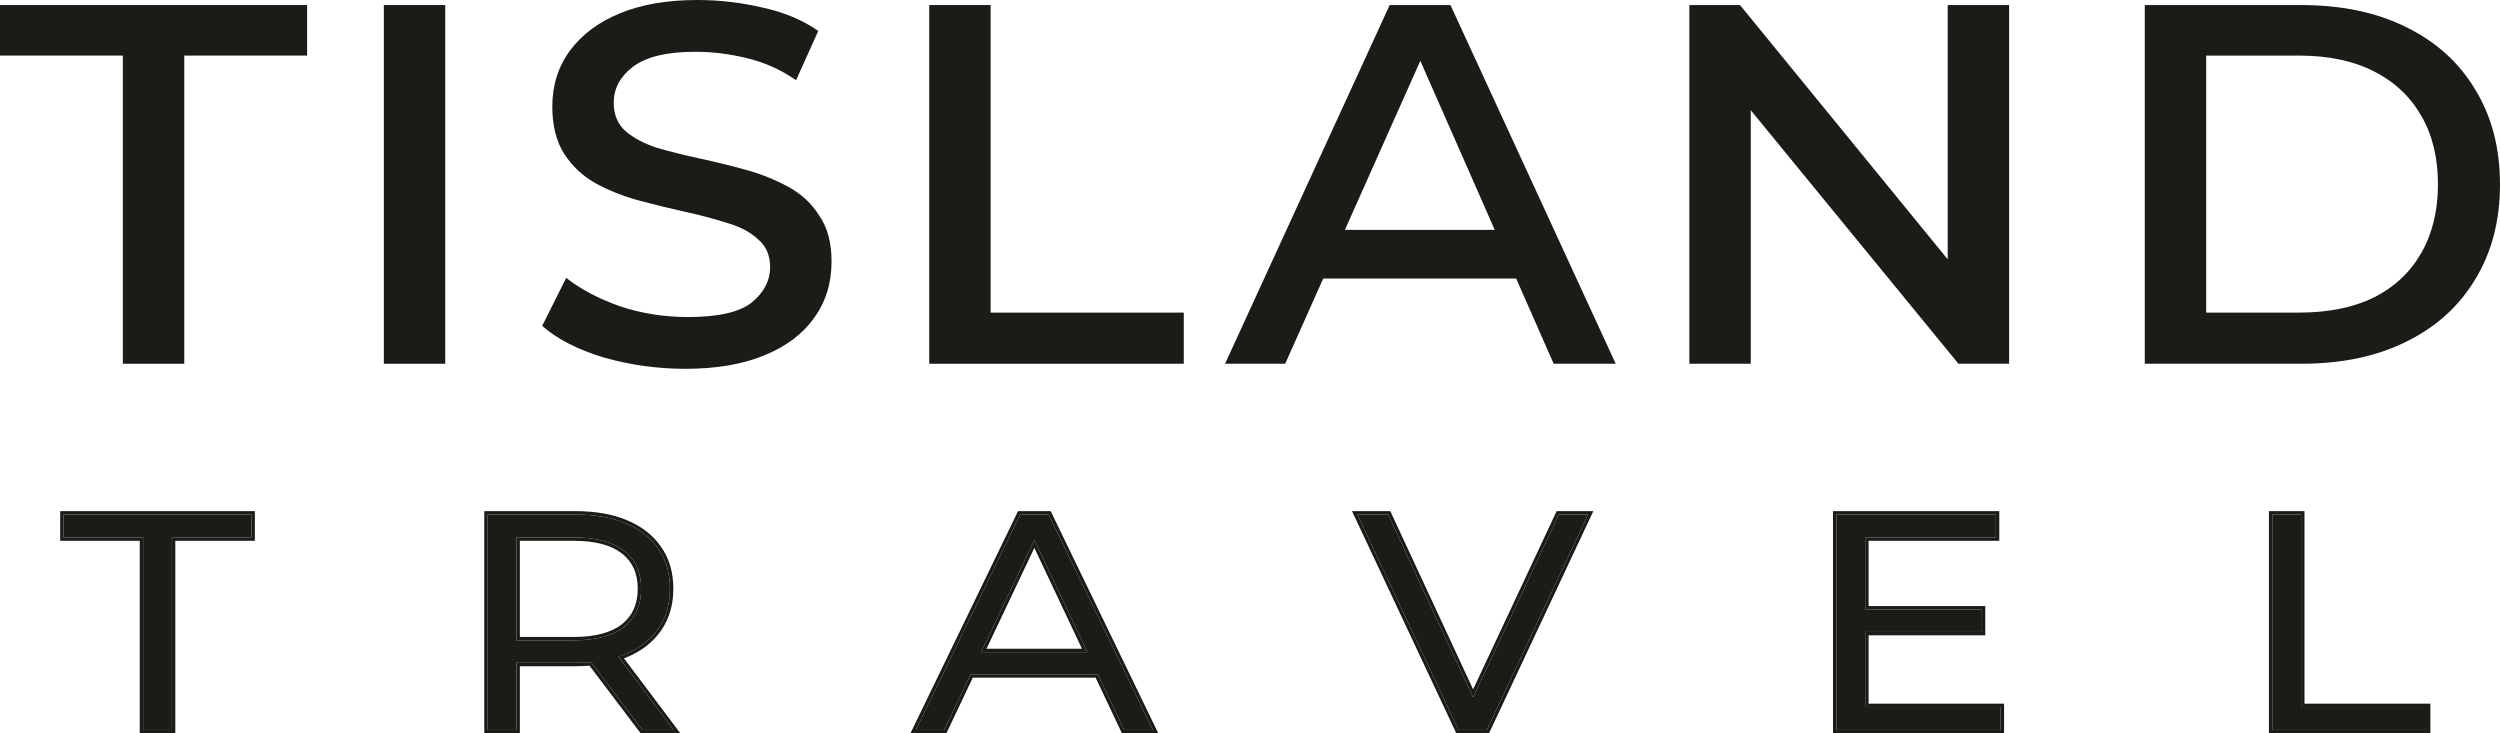
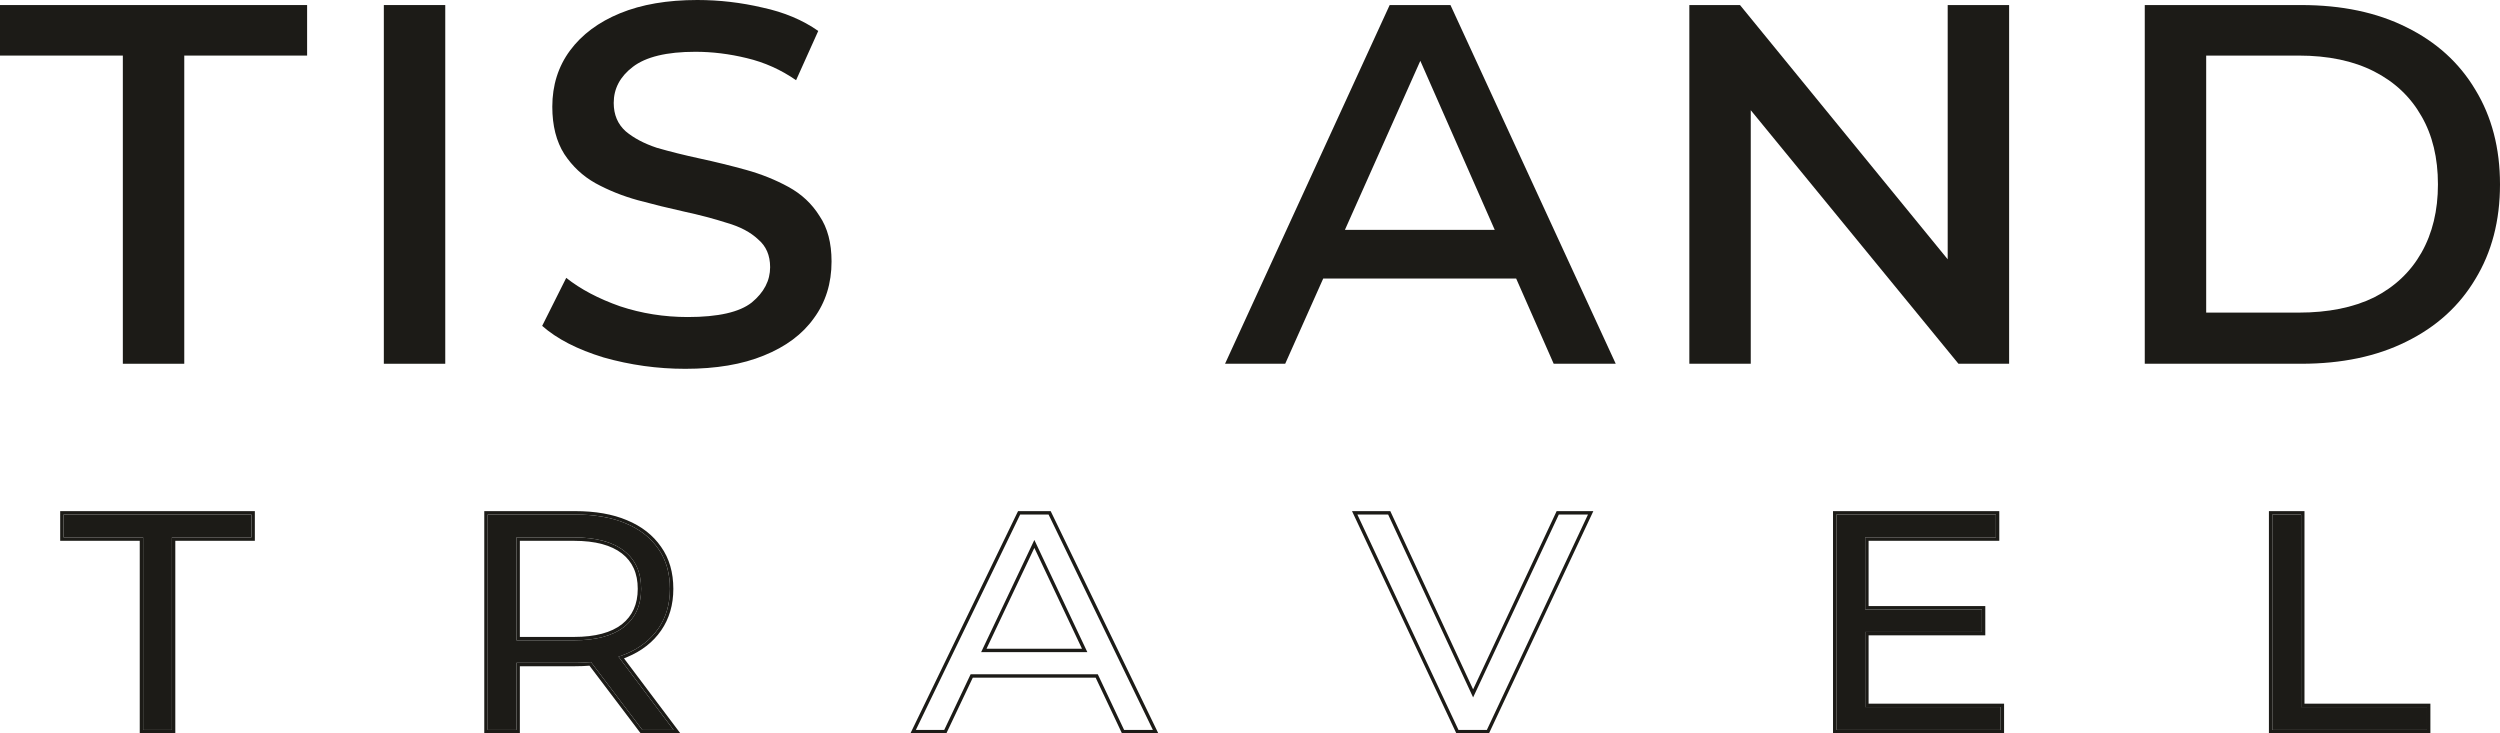
<svg xmlns="http://www.w3.org/2000/svg" width="300" height="88" viewBox="0 0 300 88" fill="currentColor">
  <path d="M14.741 43.651V6.669H0V0.606H36.853V6.669H22.112V43.651H14.741Z" fill="#1C1B17" />
  <path d="M46.06 43.651V0.606H53.431V43.651H46.06Z" fill="#1C1B17" />
  <path d="M99.786 31.375C99.786 34.002 99.076 36.275 97.658 38.195C96.29 40.115 94.289 41.605 91.655 42.666C89.072 43.727 85.931 44.258 82.233 44.258C78.889 44.258 75.622 43.803 72.43 42.894C69.29 41.934 66.833 40.671 65.06 39.105L67.947 33.345C69.67 34.709 71.823 35.846 74.406 36.755C76.99 37.614 79.7 38.044 82.537 38.044C86.184 38.044 88.742 37.462 90.211 36.3C91.68 35.088 92.415 33.673 92.415 32.057C92.415 30.642 91.934 29.53 90.971 28.722C90.059 27.863 88.818 27.206 87.248 26.752C85.677 26.247 83.955 25.792 82.081 25.388C80.257 24.983 78.408 24.529 76.534 24.023C74.71 23.518 73.013 22.836 71.443 21.977C69.923 21.119 68.682 19.956 67.719 18.491C66.757 16.976 66.276 15.081 66.276 12.807C66.276 10.231 66.985 7.983 68.403 6.063C69.822 4.143 71.823 2.652 74.406 1.591C76.99 0.53 80.08 0 83.677 0C86.311 0 88.92 0.303 91.503 0.909C94.087 1.465 96.316 2.4 98.19 3.713L95.53 9.625C93.707 8.361 91.731 7.477 89.603 6.972C87.526 6.467 85.475 6.214 83.448 6.214C80.004 6.214 77.496 6.821 75.926 8.033C74.406 9.195 73.646 10.635 73.646 12.353C73.646 13.767 74.127 14.904 75.09 15.763C76.052 16.571 77.294 17.228 78.813 17.733C80.384 18.188 82.106 18.618 83.98 19.022C85.855 19.426 87.704 19.881 89.528 20.386C91.351 20.891 93.048 21.573 94.619 22.432C96.189 23.291 97.43 24.453 98.342 25.918C99.304 27.333 99.786 29.151 99.786 31.375Z" fill="#1C1B17" />
-   <path d="M111.507 43.651V0.606H118.877V37.513H142.053V43.651H111.507Z" fill="#1C1B17" />
  <path d="M147.005 43.651L166.761 0.606H174.056L193.888 43.651H186.442L169.193 4.471H171.7L154.224 43.651H147.005ZM156.047 33.421L158.023 27.585H181.731L183.706 33.421H156.047Z" fill="#1C1B17" />
  <path d="M202.721 43.651V0.606H208.8L236.535 34.557H233.723V0.606H241.094V43.651H235.015L207.204 9.7H210.091V43.651H202.721Z" fill="#1C1B17" />
  <path d="M257.372 43.651V0.606H276.14C281.003 0.606 285.208 1.49 288.754 3.259C292.351 5.027 295.112 7.528 297.037 10.761C299.012 13.995 300 17.784 300 22.129C300 26.474 299.012 30.263 297.037 33.496C295.112 36.73 292.351 39.231 288.754 40.999C285.208 42.767 281.003 43.651 276.14 43.651H257.372ZM264.742 37.513H275.836C279.382 37.513 282.396 36.907 284.879 35.694C287.361 34.431 289.261 32.638 290.578 30.314C291.895 27.989 292.553 25.261 292.553 22.129C292.553 18.946 291.895 16.218 290.578 13.944C289.261 11.62 287.361 9.827 284.879 8.564C282.396 7.301 279.382 6.669 275.836 6.669H264.742V37.513Z" fill="#1C1B17" />
  <path d="M17.176 87.591V64.489H7.631V61.744H30.174V64.489H20.629V87.591H17.176Z" fill="#1C1B17" />
  <path d="M58.521 87.591V61.744H69.025C71.391 61.744 73.405 62.095 75.068 62.796C76.763 63.498 78.074 64.519 79.001 65.861C79.928 67.173 80.392 68.774 80.392 70.665C80.392 72.495 79.928 74.08 79.001 75.422C78.074 76.764 76.763 77.786 75.068 78.487C73.405 79.189 71.391 79.539 69.025 79.539H60.439L61.974 78.076V87.591H58.521ZM77.083 87.591L69.984 78.213H73.773L80.824 87.591H77.083ZM61.974 78.396L60.631 76.84H68.881C71.503 76.84 73.501 76.307 74.876 75.239C76.251 74.141 76.939 72.617 76.939 70.665C76.939 68.682 76.251 67.157 74.876 66.09C73.501 65.023 71.503 64.489 68.881 64.489H60.631L61.974 62.934V78.396Z" fill="#1C1B17" />
-   <path d="M109.903 87.591L122.421 61.744H125.827L138.345 87.591H134.892L123.525 63.528H124.724L113.308 87.591H109.903ZM115.179 80.912L116.186 78.258H131.63L132.637 80.912H115.179Z" fill="#1C1B17" />
-   <path d="M175.018 87.591L162.883 61.744H166.577L177.8 85.898H175.738L187.057 61.744H190.558L178.424 87.591H175.018Z" fill="#1C1B17" />
  <path d="M223.247 73.135H237.828V75.834H223.247V73.135ZM223.822 84.846H240.082V87.591H220.369V61.744H239.506V64.489H223.822V84.846Z" fill="#1C1B17" />
  <path d="M272.677 87.591V61.744H276.131V84.846H291.239V87.591H272.677Z" fill="#1C1B17" />
  <path d="M30.174 64.489V61.744H7.631V64.489H17.176V87.591H20.629V64.489H30.174ZM80.392 70.665C80.392 68.892 79.985 67.374 79.17 66.111L79.001 65.861C78.074 64.519 76.763 63.498 75.068 62.796C73.613 62.182 71.889 61.838 69.896 61.761L69.025 61.744L69.025 61.335C71.428 61.335 73.498 61.691 75.223 62.419C76.98 63.145 78.356 64.212 79.333 65.625C80.318 67.017 80.8 68.704 80.8 70.664C80.8 72.567 80.316 74.237 79.336 75.655C78.359 77.069 76.982 78.136 75.225 78.863L75.226 78.865C75.112 78.913 74.995 78.958 74.878 79.003L81.642 88H76.88L76.758 87.838L70.736 79.882C70.186 79.926 69.616 79.948 69.025 79.948H62.382V88H58.113V61.335H69.025L69.025 61.744H58.521V87.591H61.974L61.974 79.539L69.025 79.539L69.896 79.523C70.246 79.51 70.588 79.484 70.923 79.453L77.083 87.591H80.824L74.213 78.8C74.507 78.704 74.793 78.603 75.068 78.487C76.763 77.786 78.074 76.764 79.001 75.422C79.928 74.08 80.392 72.495 80.392 70.665ZM126.082 61.335L126.194 61.566L138.997 88H134.633L134.524 87.766L131.479 81.321H116.734L113.676 87.766L113.567 88H109.252L122.054 61.566L122.167 61.335H126.082ZM166.837 61.335L166.947 61.572L176.774 82.724L186.688 61.57L186.797 61.335H191.201L178.792 87.765L178.682 88H174.759L174.649 87.765L162.515 61.918L162.241 61.335H166.837ZM240.082 84.846H223.822L223.822 75.834L237.828 75.834V73.135L223.822 73.135L223.822 64.489H239.506V61.744H220.369V87.591H240.082V84.846ZM291.239 84.846H276.131V61.744H272.677V87.591H291.239V84.846ZM122.421 61.744L109.903 87.591H113.308L116.476 80.912H131.736L134.892 87.591H138.345L125.827 61.744H122.421ZM162.883 61.744L175.018 87.591H178.424L190.558 61.744H187.057L176.773 83.689L166.577 61.744H162.883ZM130.483 78.259H117.735L124.122 64.794L130.483 78.259ZM118.381 77.85H129.839L124.122 65.747L118.381 77.85ZM76.53 70.664C76.53 68.789 75.886 67.392 74.626 66.413C73.351 65.423 71.455 64.898 68.88 64.898H62.382V76.431H68.88L68.881 76.84L61.974 76.84V64.489L68.881 64.489C71.503 64.489 73.501 65.023 74.876 66.09C76.251 67.157 76.939 68.682 76.939 70.665C76.939 72.617 76.251 74.141 74.876 75.239C73.501 76.307 71.503 76.84 68.881 76.84L68.88 76.431C71.456 76.431 73.351 75.906 74.626 74.915C75.89 73.904 76.53 72.505 76.53 70.664ZM30.582 64.898H21.037V88H16.769V64.898H7.223V61.335H30.582V64.898ZM239.914 64.898H224.231V72.726H238.235V76.243H224.231V84.437H240.489V88H219.961V61.335H239.914V64.898ZM276.538 84.437H291.647V88H272.27V61.335H276.538V84.437Z" fill="#1C1B17" />
</svg>